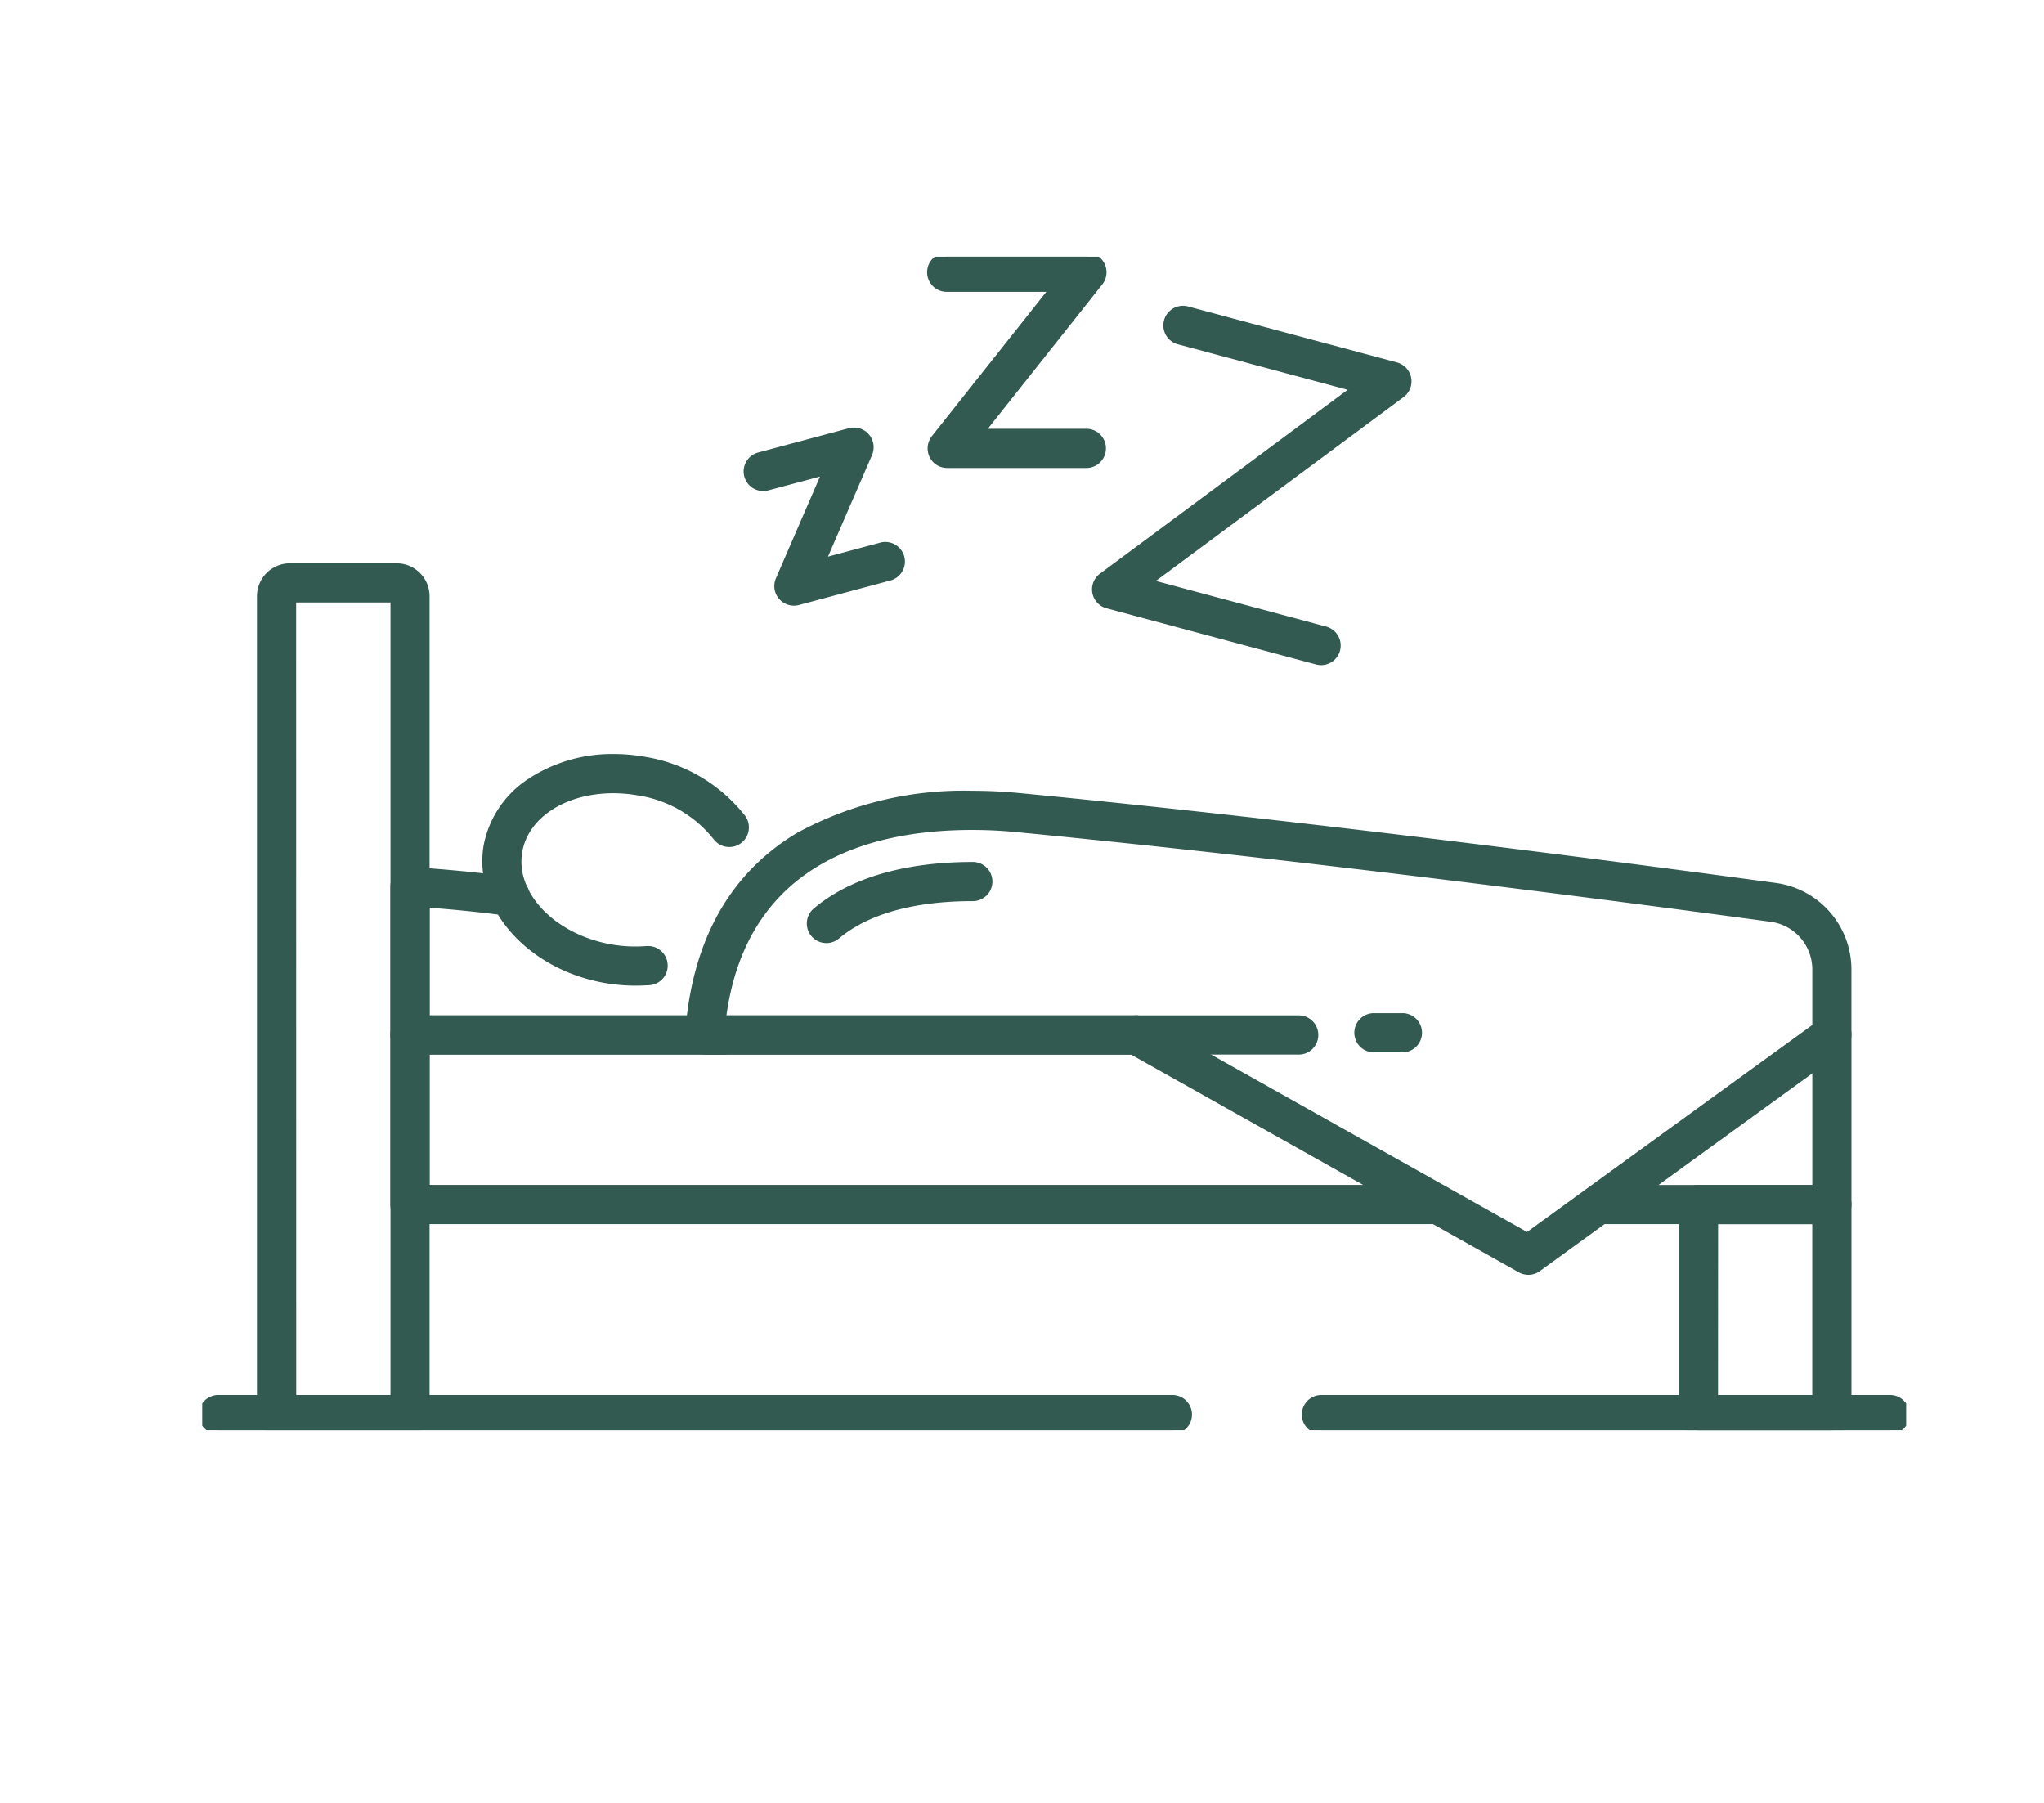
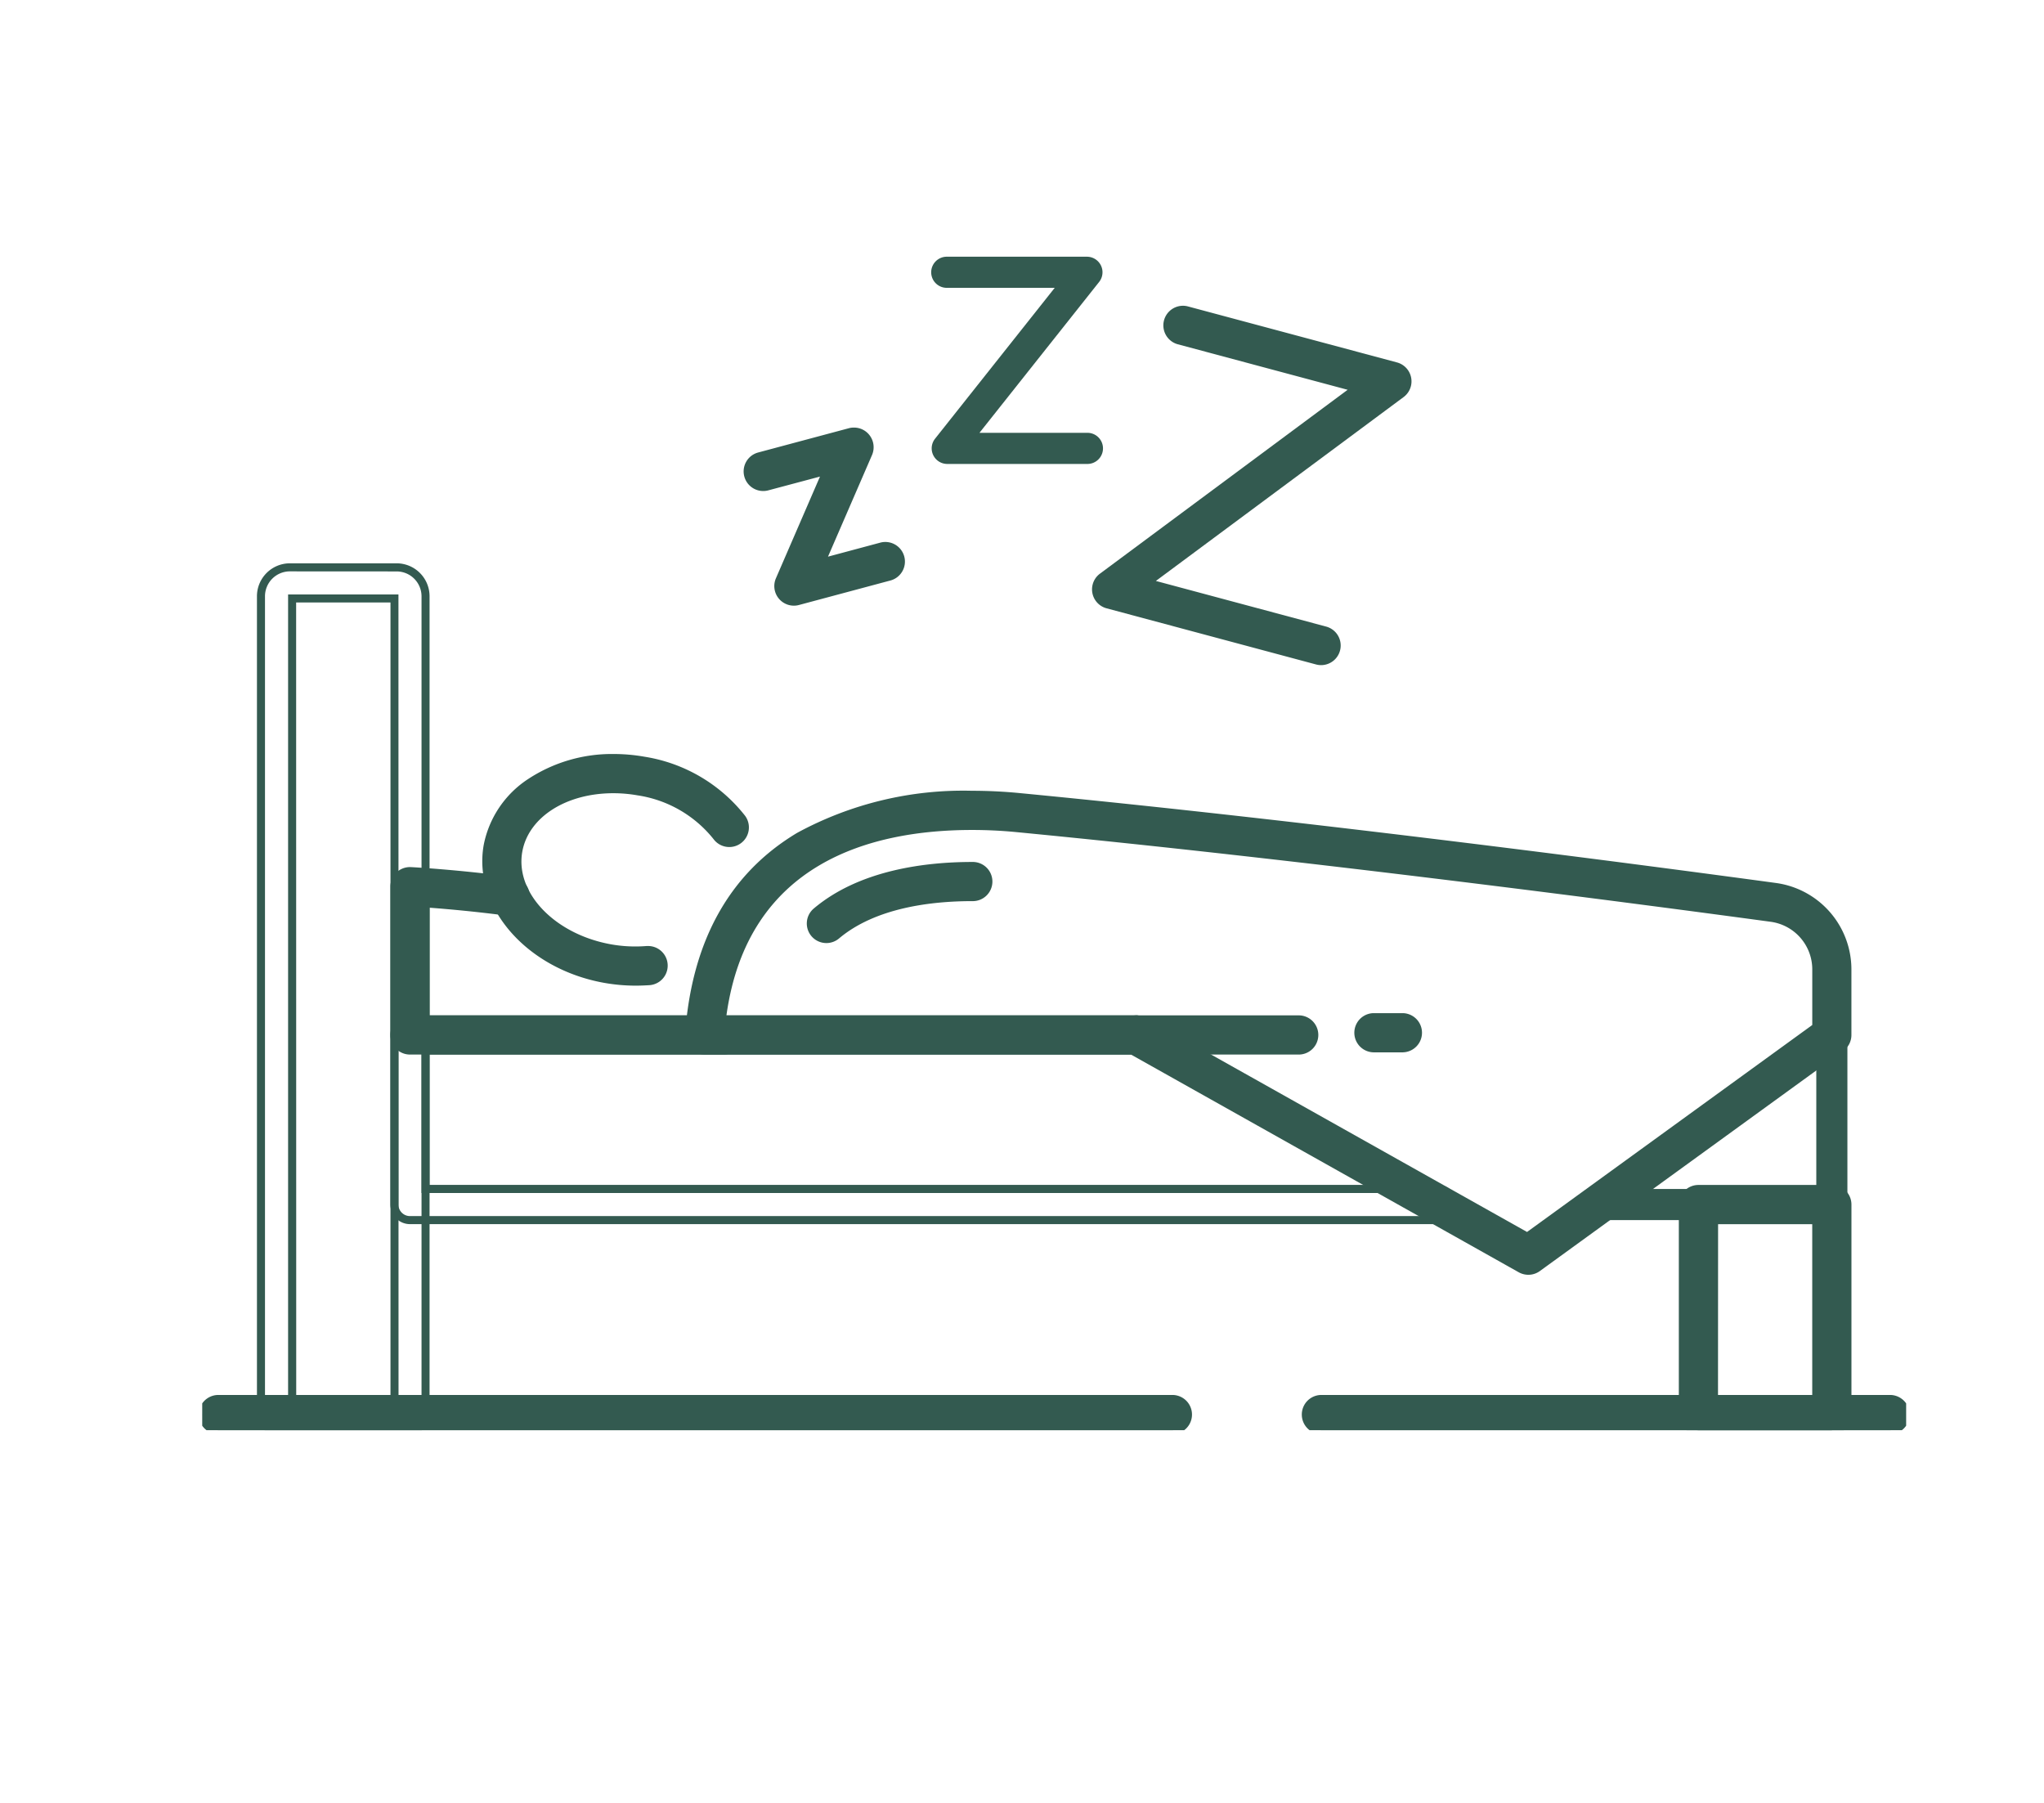
<svg xmlns="http://www.w3.org/2000/svg" width="127" height="112" viewBox="0 0 127 112">
  <defs>
    <clipPath id="a">
      <rect width="105.87" height="72.904" fill="#335a50" stroke="#335a50" stroke-width="0.5" />
    </clipPath>
  </defs>
  <g transform="translate(-894 -3062.219)">
    <g transform="translate(906.565 3078.166)">
      <g transform="translate(0 0)" clip-path="url(#a)">
        <path d="M22.365,16.814a.967.967,0,0,1-.888-1.353L24.42,8.668l-3.712.995a.968.968,0,0,1-.5-1.869l5.646-1.511A.967.967,0,0,1,26.992,7.6l-2.944,6.793L27.76,13.4a.968.968,0,0,1,.5,1.869l-5.646,1.513a.953.953,0,0,1-.25.033" transform="translate(14.398 4.617)" fill="#335a50" />
        <path d="M22.365,17.064a1.217,1.217,0,0,1-1.118-1.7l2.738-6.32L20.773,9.9a1.217,1.217,0,0,1-1.49-.861,1.217,1.217,0,0,1,.86-1.491l5.646-1.511A1.2,1.2,0,0,1,26.1,6a1.215,1.215,0,0,1,.921.421,1.228,1.228,0,0,1,.2,1.279l-2.738,6.319,3.212-.861a1.218,1.218,0,1,1,.63,2.352L22.68,17.022A1.207,1.207,0,0,1,22.365,17.064Zm2.49-8.771L21.706,15.56a.717.717,0,0,0,.659,1,.7.7,0,0,0,.185-.024L28.2,15.026a.715.715,0,0,0,.507-.878.717.717,0,0,0-.878-.509l-4.212,1.128L26.763,7.5a.718.718,0,0,0-.658-1,.7.7,0,0,0-.185.025L20.272,8.035a.718.718,0,1,0,.372,1.386Z" transform="translate(14.398 4.617)" fill="#335a50" />
        <path d="M35.713,12.875H27.035a.967.967,0,0,1-.758-1.568l7.435-9.373H27.035a.967.967,0,1,1,0-1.933h8.678a.967.967,0,0,1,.758,1.568l-7.435,9.373h6.677a.967.967,0,1,1,0,1.933" transform="translate(19.256 0.001)" fill="#335a50" />
-         <path d="M35.713,13.125H27.035a1.209,1.209,0,0,1-1.1-.687,1.228,1.228,0,0,1,.141-1.286l7.114-8.969H27.035a1.217,1.217,0,1,1,0-2.433h8.678a1.217,1.217,0,0,1,.954,1.973l-7.113,8.968h6.159a1.217,1.217,0,0,1,0,2.433ZM27.035.25a.717.717,0,1,0,0,1.433h7.194l-7.756,9.779a.717.717,0,0,0,.562,1.163h8.678a.717.717,0,0,0,0-1.433H28.519l7.756-9.779A.717.717,0,0,0,35.713.25Z" transform="translate(19.256 0.001)" fill="#335a50" />
        <path d="M45.925,23.727a.953.953,0,0,1-.25-.033L32.657,20.206a.967.967,0,0,1-.325-1.711L48.139,6.764,37.056,3.794a.968.968,0,1,1,.5-1.869L50.573,5.413A.967.967,0,0,1,50.9,7.124L35.093,18.855l11.082,2.97a.968.968,0,0,1-.25,1.9" transform="translate(23.595 1.398)" fill="#335a50" />
        <path d="M45.925,23.977a1.208,1.208,0,0,1-.316-.042L32.593,20.447a1.217,1.217,0,0,1-.409-2.153L47.574,6.871,36.991,4.036a1.218,1.218,0,0,1,.63-2.352L50.638,5.171a1.217,1.217,0,0,1,.411,2.153L35.658,18.747,46.24,21.583a1.218,1.218,0,0,1-.315,2.394ZM37.306,2.142a.717.717,0,0,0-.185,1.411L48.7,6.656,32.481,18.7a.717.717,0,0,0,.241,1.269L45.74,23.452a.7.7,0,0,0,.186.025.719.719,0,0,0,.692-.532.717.717,0,0,0-.507-.879l-11.582-3.1L50.751,6.923a.717.717,0,0,0-.242-1.269L37.492,2.166A.727.727,0,0,0,37.306,2.142Z" transform="translate(23.595 1.398)" fill="#335a50" />
-         <path d="M11.358,64.7H3.066a.967.967,0,0,1-.967-.967V12.9a1.8,1.8,0,0,1,1.8-1.8h6.633a1.8,1.8,0,0,1,1.8,1.8V63.737a.967.967,0,0,1-.967.967M4.034,62.769h6.357V13.033H4.034Z" transform="translate(1.551 8.2)" fill="#335a50" />
        <path d="M11.358,64.954H3.066a1.218,1.218,0,0,1-1.217-1.217V12.9A2.048,2.048,0,0,1,3.9,10.85h6.633A2.048,2.048,0,0,1,12.574,12.9V63.737A1.218,1.218,0,0,1,11.358,64.954ZM3.9,11.35A1.548,1.548,0,0,0,2.349,12.9V63.737a.718.718,0,0,0,.717.717h8.292a.718.718,0,0,0,.717-.717V12.9a1.548,1.548,0,0,0-1.546-1.546Zm6.746,51.669H3.784V12.783h6.857Zm-6.357-.5h5.857V13.283H4.284Z" transform="translate(1.551 8.2)" fill="#335a50" />
        <path d="M62.169,48.3h-8.29a.968.968,0,0,1-.968-.967V34.279a.968.968,0,0,1,.968-.967h8.29a.966.966,0,0,1,.967.967V47.329a.966.966,0,0,1-.967.967m-7.323-1.935H61.2V35.245H54.845Z" transform="translate(39.085 24.608)" fill="#335a50" />
        <path d="M62.169,48.546h-8.29a1.219,1.219,0,0,1-1.218-1.217V34.279a1.219,1.219,0,0,1,1.218-1.217h8.29a1.218,1.218,0,0,1,1.217,1.217V47.329A1.218,1.218,0,0,1,62.169,48.546Zm-8.29-14.984a.718.718,0,0,0-.718.717V47.329a.718.718,0,0,0,.718.717h8.29a.718.718,0,0,0,.717-.717V34.279a.718.718,0,0,0-.717-.717ZM61.45,46.611H54.6V35H61.45Zm-6.355-.5H60.95V35.5H55.1Z" transform="translate(39.085 24.608)" fill="#335a50" />
-         <path d="M71.719,39.722H7.835a.967.967,0,0,1-.968-.967V28.22a.969.969,0,0,1,.968-.968H52.955a.968.968,0,0,1,0,1.935H8.8v8.6H71.719a.968.968,0,0,1,0,1.935" transform="translate(5.073 20.132)" fill="#335a50" />
        <path d="M71.719,39.972H7.835a1.219,1.219,0,0,1-1.218-1.217V28.22A1.22,1.22,0,0,1,7.835,27H52.955a1.218,1.218,0,0,1,0,2.435H9.052v8.1H71.719a1.218,1.218,0,0,1,0,2.435ZM7.835,27.5a.719.719,0,0,0-.718.718V38.755a.718.718,0,0,0,.718.717H71.719a.718.718,0,0,0,0-1.435H8.552v-9.1h44.4a.718.718,0,0,0,0-1.435Z" transform="translate(5.073 20.132)" fill="#335a50" />
        <path d="M64.815,39.722H50.294a.968.968,0,0,1,0-1.935H63.849V28.22a.967.967,0,1,1,1.933,0V38.755a.966.966,0,0,1-.967.967" transform="translate(36.438 20.132)" fill="#335a50" />
-         <path d="M64.815,39.972H50.294a1.218,1.218,0,0,1,0-2.435H63.6V28.22a1.217,1.217,0,1,1,2.433,0V38.755A1.218,1.218,0,0,1,64.815,39.972ZM50.294,38.037a.718.718,0,0,0,0,1.435H64.815a.718.718,0,0,0,.717-.717V28.22a.717.717,0,1,0-1.433,0v9.816Z" transform="translate(36.438 20.132)" fill="#335a50" />
        <path d="M27.345,33.1H7.835a.967.967,0,0,1-.967-.967V22.92a.963.963,0,0,1,1.017-.965c.115.005,2.85.153,6.3.605a.968.968,0,0,1-.252,1.92C11.79,24.2,9.9,24.037,8.8,23.955v7.21H27.345a.968.968,0,0,1,0,1.935" transform="translate(5.073 16.218)" fill="#335a50" />
        <path d="M27.345,33.351H7.835a1.218,1.218,0,0,1-1.217-1.217V22.92A1.213,1.213,0,0,1,7.9,21.706c.026,0,2.806.146,6.317.607a1.217,1.217,0,0,1,1.048,1.365,1.222,1.222,0,0,1-1.364,1.05c-1.926-.254-3.658-.412-4.846-.5v6.691H27.345a1.218,1.218,0,0,1,0,2.435ZM7.839,22.2a.713.713,0,0,0-.721.716v9.213a.718.718,0,0,0,.717.717h19.51a.718.718,0,0,0,0-1.435H8.551v-7.73l.268.02c1.194.088,3.055.252,5.142.527a.722.722,0,0,0,.8-.619.717.717,0,0,0-.617-.8c-3.491-.458-6.249-.6-6.275-.6Z" transform="translate(5.073 16.218)" fill="#335a50" />
        <path d="M19.425,31.8a10.946,10.946,0,0,1-1.881-.165c-4.689-.828-7.967-4.541-7.308-8.28s5.011-6.108,9.7-5.282a9.657,9.657,0,0,1,6.094,3.568A.968.968,0,0,1,24.471,22.8,7.7,7.7,0,0,0,19.6,19.983c-3.636-.64-6.983,1.024-7.457,3.712s2.1,5.4,5.739,6.039a8.81,8.81,0,0,0,2.255.106.968.968,0,1,1,.163,1.928c-.289.024-.581.037-.873.037" transform="translate(7.499 13.233)" fill="#335a50" />
        <path d="M19.425,32.055a11.228,11.228,0,0,1-1.924-.169c-4.825-.852-8.194-4.7-7.511-8.569a6.346,6.346,0,0,1,2.763-4.1,9.471,9.471,0,0,1,5.317-1.553,11.026,11.026,0,0,1,1.908.168A9.91,9.91,0,0,1,26.229,21.5a1.218,1.218,0,0,1-1.96,1.449,7.448,7.448,0,0,0-4.716-2.716,8.729,8.729,0,0,0-1.508-.133c-2.953,0-5.28,1.5-5.659,3.643-.449,2.552,2.035,5.131,5.537,5.749a8.594,8.594,0,0,0,2.191.1c.035,0,.07,0,.1,0a1.218,1.218,0,0,1,.1,2.431C20.024,32.042,19.724,32.055,19.425,32.055ZM18.07,18.163c-3.862,0-7.053,2.2-7.588,5.24-.635,3.6,2.552,7.187,7.105,7.99a10.726,10.726,0,0,0,1.838.161c.285,0,.572-.012.852-.036a.718.718,0,0,0-.059-1.433l-.062,0a9.1,9.1,0,0,1-2.319-.109c-3.774-.666-6.44-3.5-5.943-6.328A4.482,4.482,0,0,1,13.988,20.7a7.587,7.587,0,0,1,4.057-1.1,9.232,9.232,0,0,1,1.6.141,7.95,7.95,0,0,1,5.031,2.911.718.718,0,0,0,1.155-.854,9.407,9.407,0,0,0-5.936-3.47A10.524,10.524,0,0,0,18.07,18.163Z" transform="translate(7.499 13.233)" fill="#335a50" />
        <path d="M69.542,48.8a.98.98,0,0,1-.473-.123L44.922,35.117H18.367a.973.973,0,0,1-.709-.309.962.962,0,0,1-.256-.729c.948-12.922,11.422-14.852,17.58-14.852.967,0,1.949.047,2.916.141,18.22,1.756,38.945,4.491,47.009,5.586a5.172,5.172,0,0,1,4.46,5.11v4.084a.963.963,0,0,1-.4.782L70.111,48.613a.973.973,0,0,1-.569.184M19.433,33.182H45.175a.981.981,0,0,1,.475.123L69.475,46.683,87.434,33.656V30.064a3.235,3.235,0,0,0-2.785-3.194c-8.054-1.092-28.749-3.823-46.936-5.578-.906-.087-1.824-.13-2.73-.13-6.482,0-14.323,2.118-15.549,12.02" transform="translate(12.853 14.204)" fill="#335a50" />
        <path d="M69.542,49.047a1.231,1.231,0,0,1-.594-.155L44.857,35.367H18.367a1.228,1.228,0,0,1-.892-.388,1.215,1.215,0,0,1-.323-.919c.423-5.763,2.763-9.958,6.957-12.467a21.62,21.62,0,0,1,10.872-2.616c.981,0,1.97.048,2.94.142,18.285,1.762,38.973,4.495,47.019,5.588a5.423,5.423,0,0,1,4.676,5.358v4.084a1.217,1.217,0,0,1-.5.985L70.258,48.815A1.215,1.215,0,0,1,69.542,49.047Zm-34.56-29.57c-6.072,0-16.4,1.9-17.331,14.62a.714.714,0,0,0,.189.54.726.726,0,0,0,.526.23H44.988l24.2,13.589a.718.718,0,0,0,.773-.046L88.822,34.729a.716.716,0,0,0,.295-.58V30.064A4.921,4.921,0,0,0,84.874,25.2c-8.043-1.093-28.723-3.824-47-5.585C36.92,19.524,35.947,19.477,34.982,19.477Zm34.51,27.5L45.527,33.523a.73.73,0,0,0-.352-.091H19.15l.035-.281c.562-4.538,2.554-7.871,5.922-9.906a18.938,18.938,0,0,1,9.875-2.333c.918,0,1.844.044,2.754.132,18.136,1.749,38.872,4.484,46.946,5.579a3.487,3.487,0,0,1,3,3.442v3.72ZM19.718,32.932H45.175a1.233,1.233,0,0,1,.6.155l23.687,13.3L87.184,33.529V30.064a2.985,2.985,0,0,0-2.569-2.946c-8.07-1.094-28.8-3.828-46.926-5.577-.894-.086-1.8-.129-2.706-.129C28.729,21.412,21.039,23.419,19.718,32.932Z" transform="translate(12.853 14.204)" fill="#335a50" />
        <path d="M22.717,26.309a.967.967,0,0,1-.624-1.706c2.775-2.342,6.8-2.832,9.685-2.832a.967.967,0,1,1,0,1.933c-2.563,0-6.11.414-8.438,2.377a.959.959,0,0,1-.622.228" transform="translate(16.066 16.083)" fill="#335a50" />
        <path d="M22.717,26.559a1.216,1.216,0,0,1-.785-2.147c2.831-2.39,6.917-2.891,9.846-2.891a1.217,1.217,0,1,1,0,2.433c-2.522,0-6,.4-8.277,2.318A1.215,1.215,0,0,1,22.717,26.559Zm9.06-4.538c-2.845,0-6.807.481-9.523,2.773a.717.717,0,0,0,.463,1.265.7.7,0,0,0,.461-.169c2.388-2.013,5.994-2.436,8.6-2.436a.717.717,0,1,0,0-1.433Z" transform="translate(16.066 16.083)" fill="#335a50" />
        <path d="M43.92,29.187H33.785a.968.968,0,0,1,0-1.935H43.92a.968.968,0,0,1,0,1.935" transform="translate(24.243 20.132)" fill="#335a50" />
        <path d="M43.92,29.437H33.785a1.218,1.218,0,0,1,0-2.435H43.92a1.218,1.218,0,0,1,0,2.435ZM33.785,27.5a.718.718,0,0,0,0,1.435H43.92a.718.718,0,0,0,0-1.435Z" transform="translate(24.243 20.132)" fill="#335a50" />
        <path d="M44.1,29.108H42.262a.968.968,0,0,1,0-1.935H44.1a.968.968,0,0,1,0,1.935" transform="translate(30.505 20.073)" fill="#335a50" />
        <path d="M44.1,29.358H42.262a1.218,1.218,0,0,1,0-2.435H44.1a1.218,1.218,0,0,1,0,2.435Zm-1.843-1.935a.718.718,0,0,0,0,1.435H44.1a.718.718,0,0,0,0-1.435Z" transform="translate(30.505 20.073)" fill="#335a50" />
        <path d="M60.314,42.752H.967a.968.968,0,0,1,0-1.935H60.314a.968.968,0,0,1,0,1.935" transform="translate(0 30.152)" fill="#335a50" />
        <path d="M60.314,43H.967a1.218,1.218,0,0,1,0-2.435H60.314a1.218,1.218,0,0,1,0,2.435ZM.967,41.067a.718.718,0,0,0,0,1.435H60.314a.718.718,0,0,0,0-1.435Z" transform="translate(0 30.152)" fill="#335a50" />
        <path d="M75.783,42.752h-35.4a.968.968,0,0,1,0-1.935h35.4a.968.968,0,0,1,0,1.935" transform="translate(29.12 30.152)" fill="#335a50" />
        <path d="M75.783,43h-35.4a1.218,1.218,0,0,1,0-2.435h35.4a1.218,1.218,0,0,1,0,2.435Zm-35.4-1.935a.718.718,0,0,0,0,1.435h35.4a.718.718,0,0,0,0-1.435Z" transform="translate(29.12 30.152)" fill="#335a50" />
      </g>
    </g>
    <rect width="127" height="112" transform="translate(894 3062.219)" fill="none" />
  </g>
</svg>